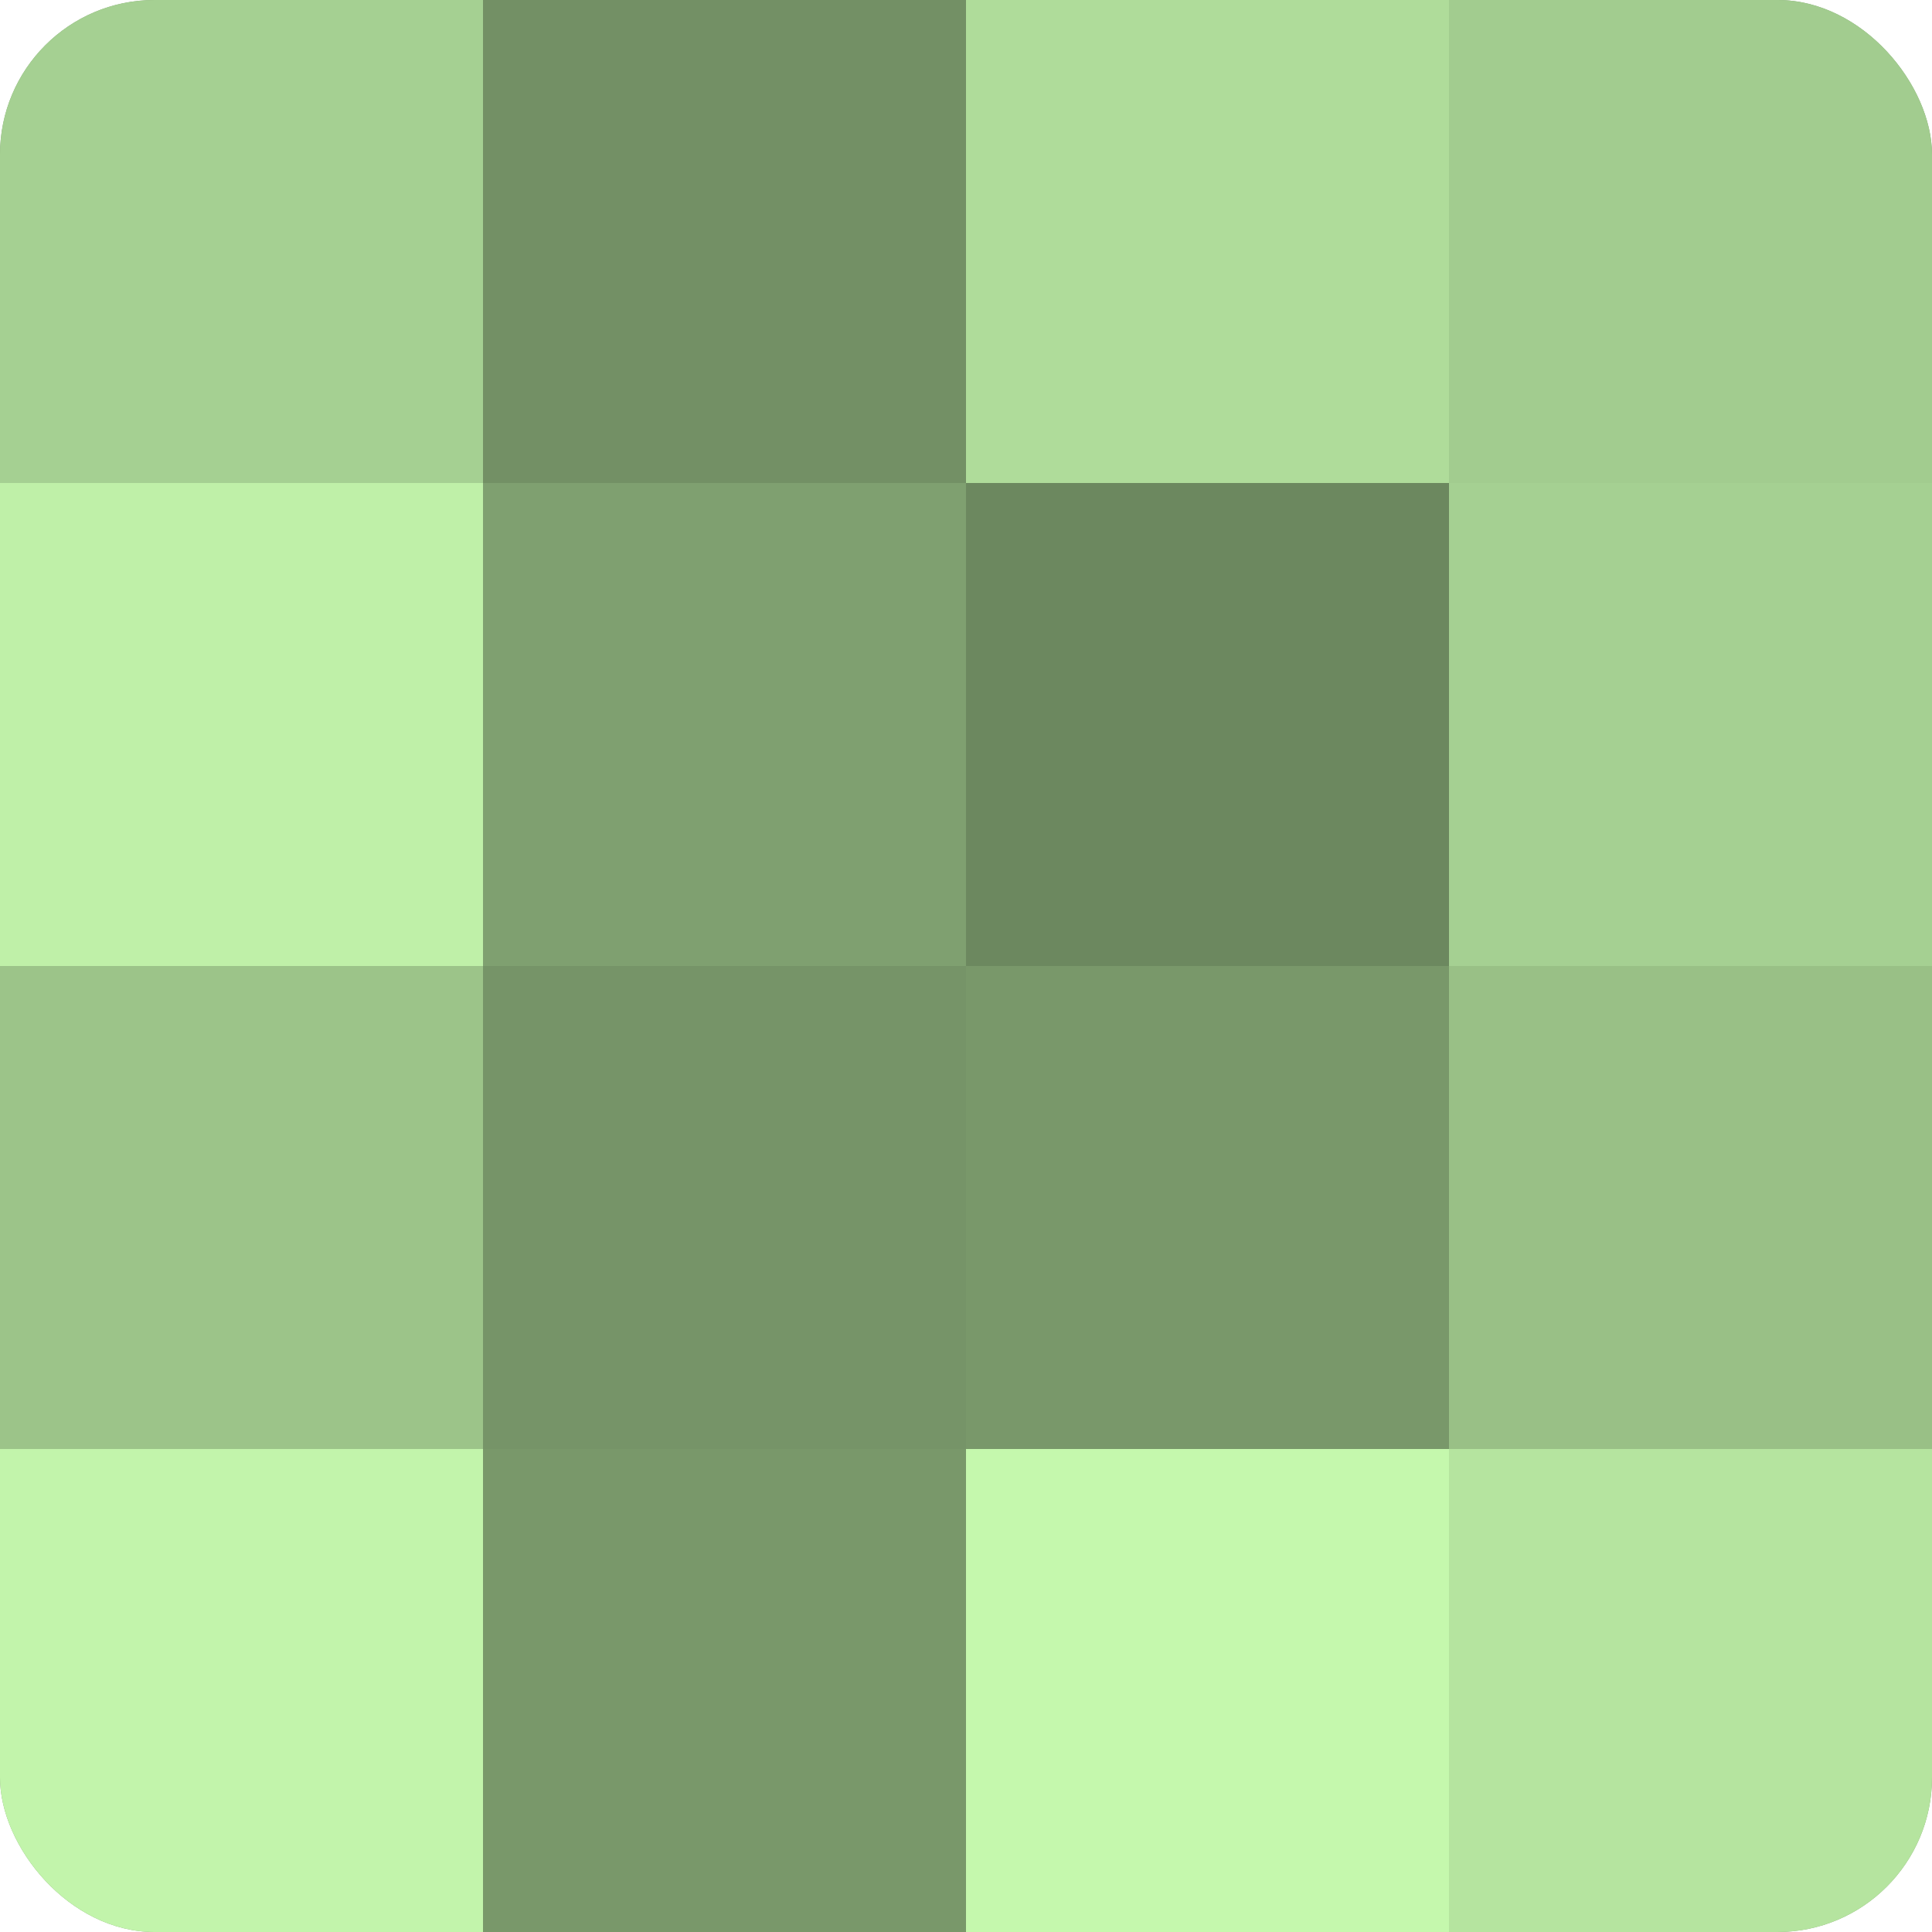
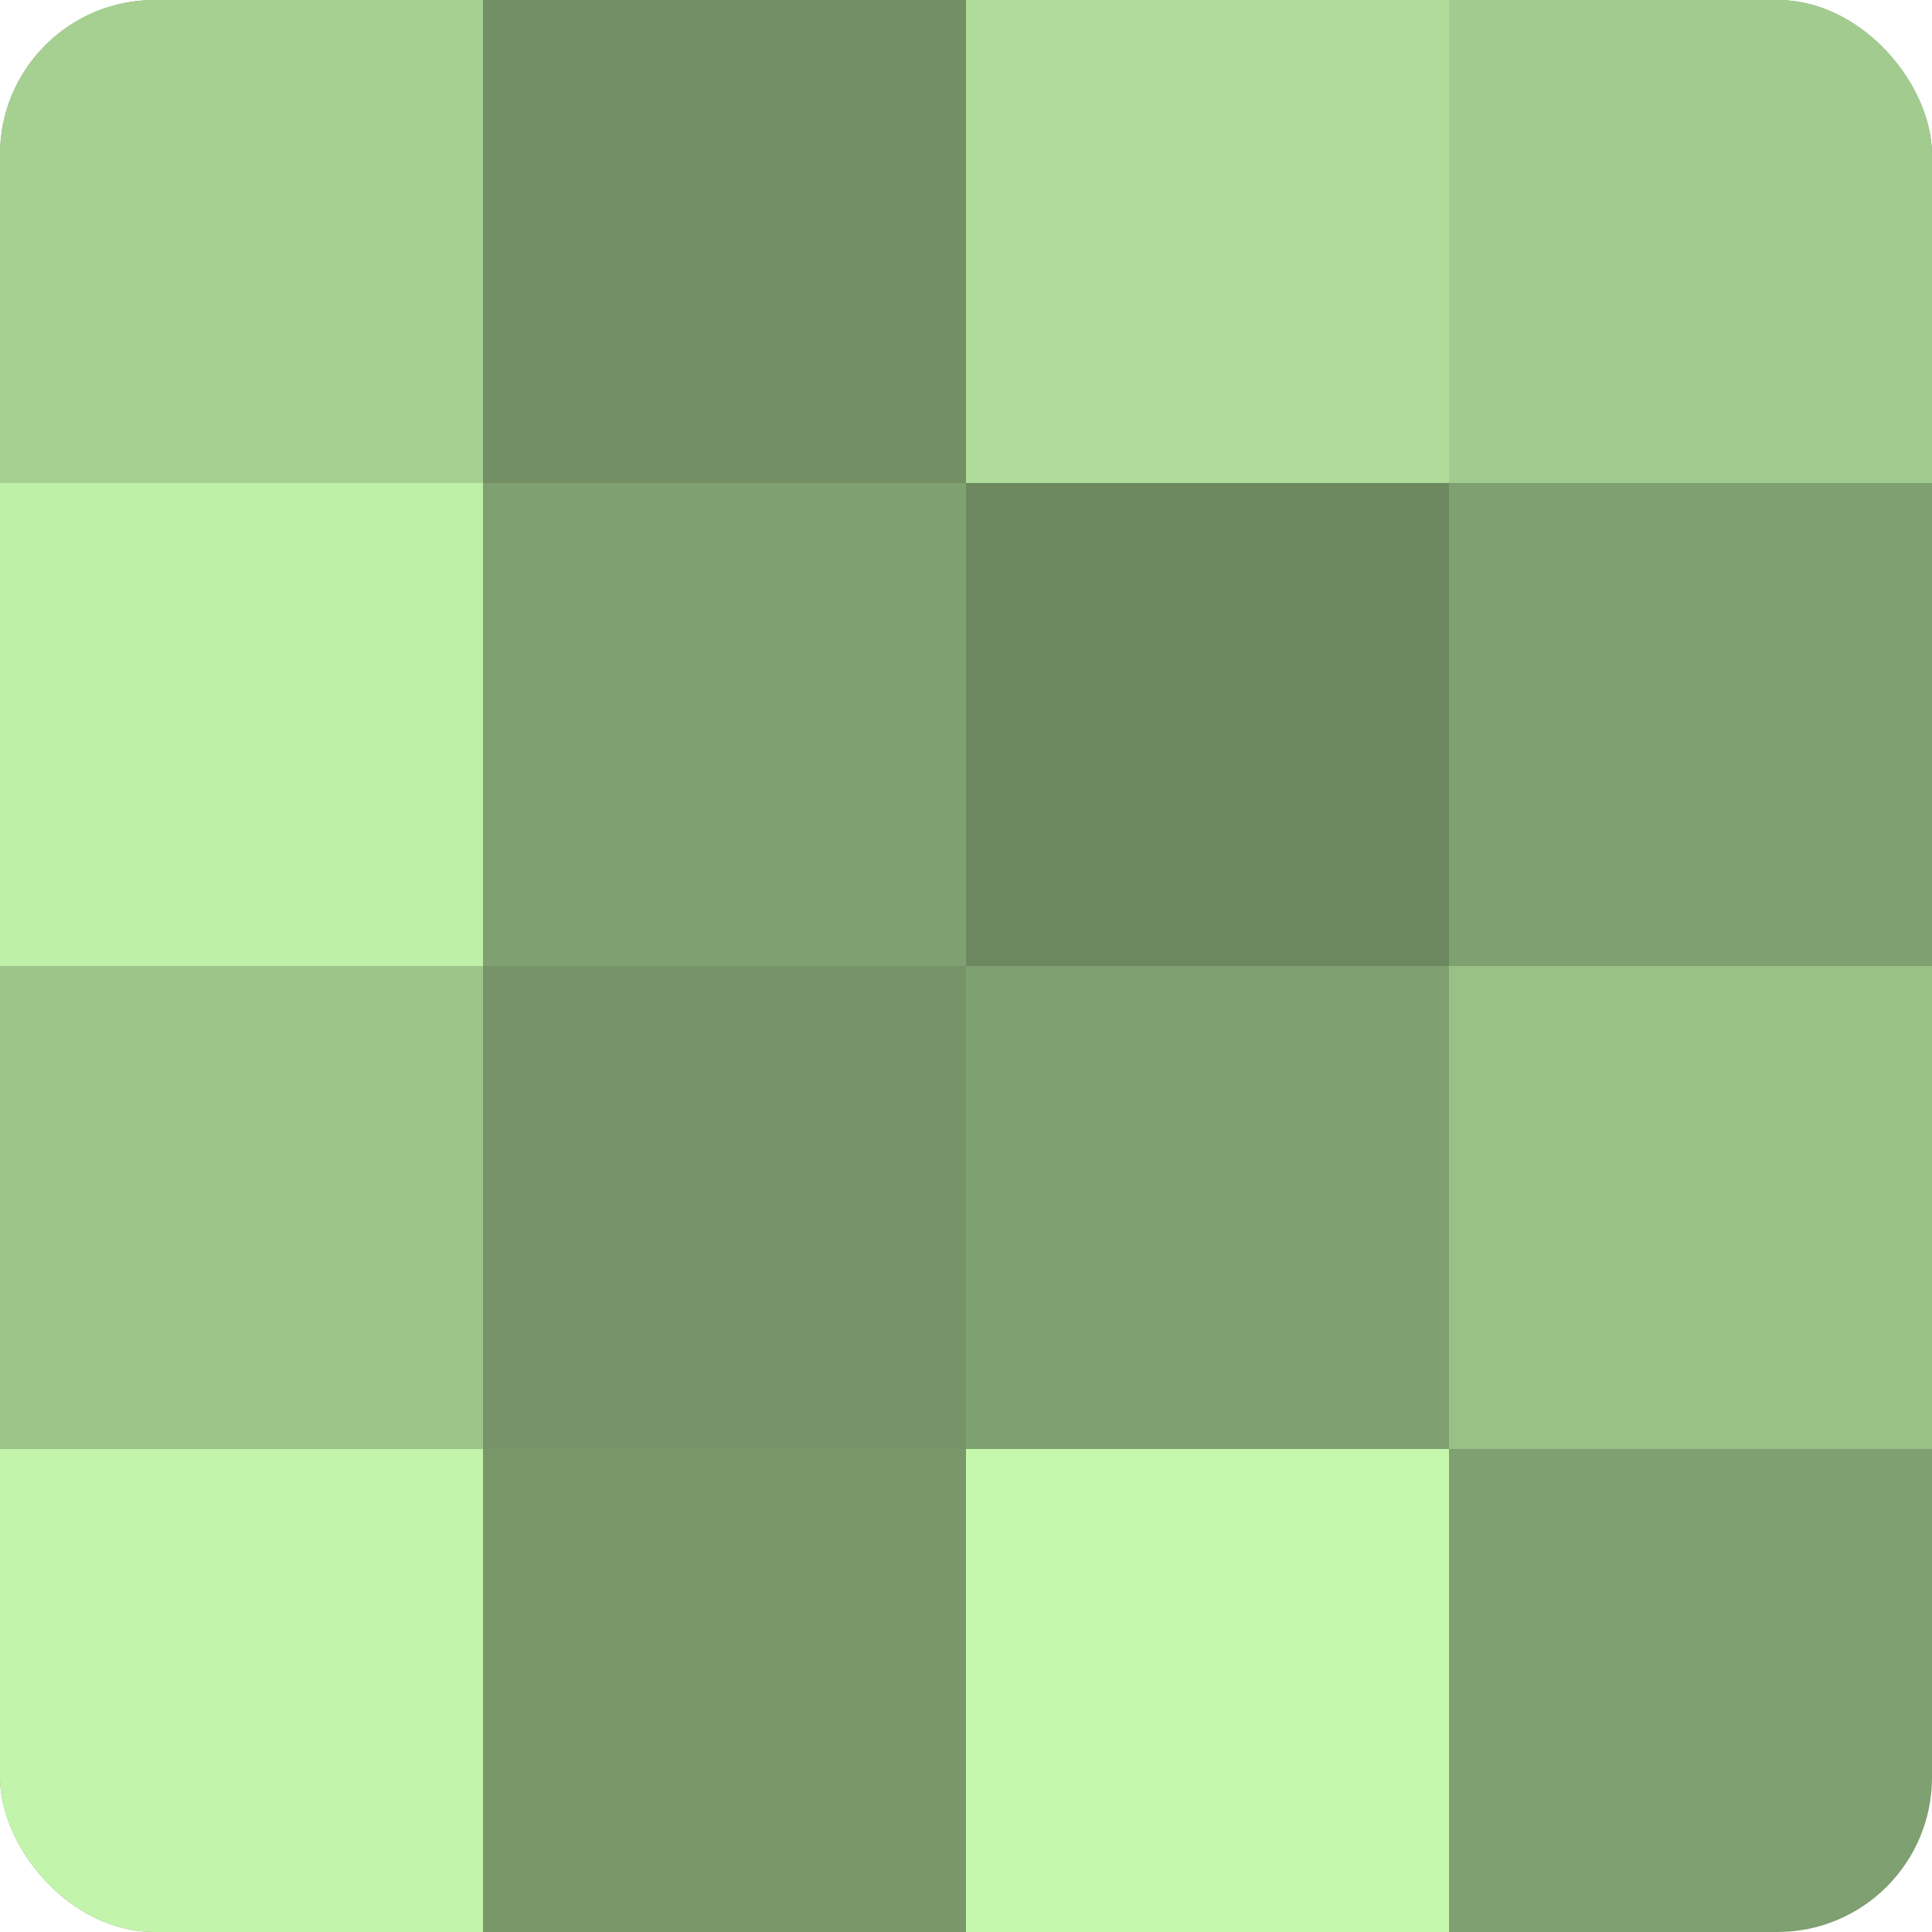
<svg xmlns="http://www.w3.org/2000/svg" width="60" height="60" viewBox="0 0 100 100" preserveAspectRatio="xMidYMid meet">
  <defs>
    <clipPath id="c" width="100" height="100">
      <rect width="100" height="100" rx="8" ry="8" />
    </clipPath>
  </defs>
  <g clip-path="url(#c)">
    <rect width="100" height="100" fill="#7fa070" />
    <rect width="25" height="25" fill="#a5d092" />
    <rect y="25" width="25" height="25" fill="#bff0a8" />
    <rect y="50" width="25" height="25" fill="#9cc489" />
    <rect y="75" width="25" height="25" fill="#c2f4ab" />
    <rect x="25" width="25" height="25" fill="#739065" />
    <rect x="25" y="25" width="25" height="25" fill="#7fa070" />
    <rect x="25" y="50" width="25" height="25" fill="#769468" />
    <rect x="25" y="75" width="25" height="25" fill="#79986a" />
    <rect x="50" width="25" height="25" fill="#afdc9a" />
    <rect x="50" y="25" width="25" height="25" fill="#6c885f" />
-     <rect x="50" y="50" width="25" height="25" fill="#79986a" />
    <rect x="50" y="75" width="25" height="25" fill="#c5f8ad" />
    <rect x="75" width="25" height="25" fill="#a2cc8f" />
-     <rect x="75" y="25" width="25" height="25" fill="#a5d092" />
    <rect x="75" y="50" width="25" height="25" fill="#99c086" />
-     <rect x="75" y="75" width="25" height="25" fill="#b5e49f" />
  </g>
</svg>